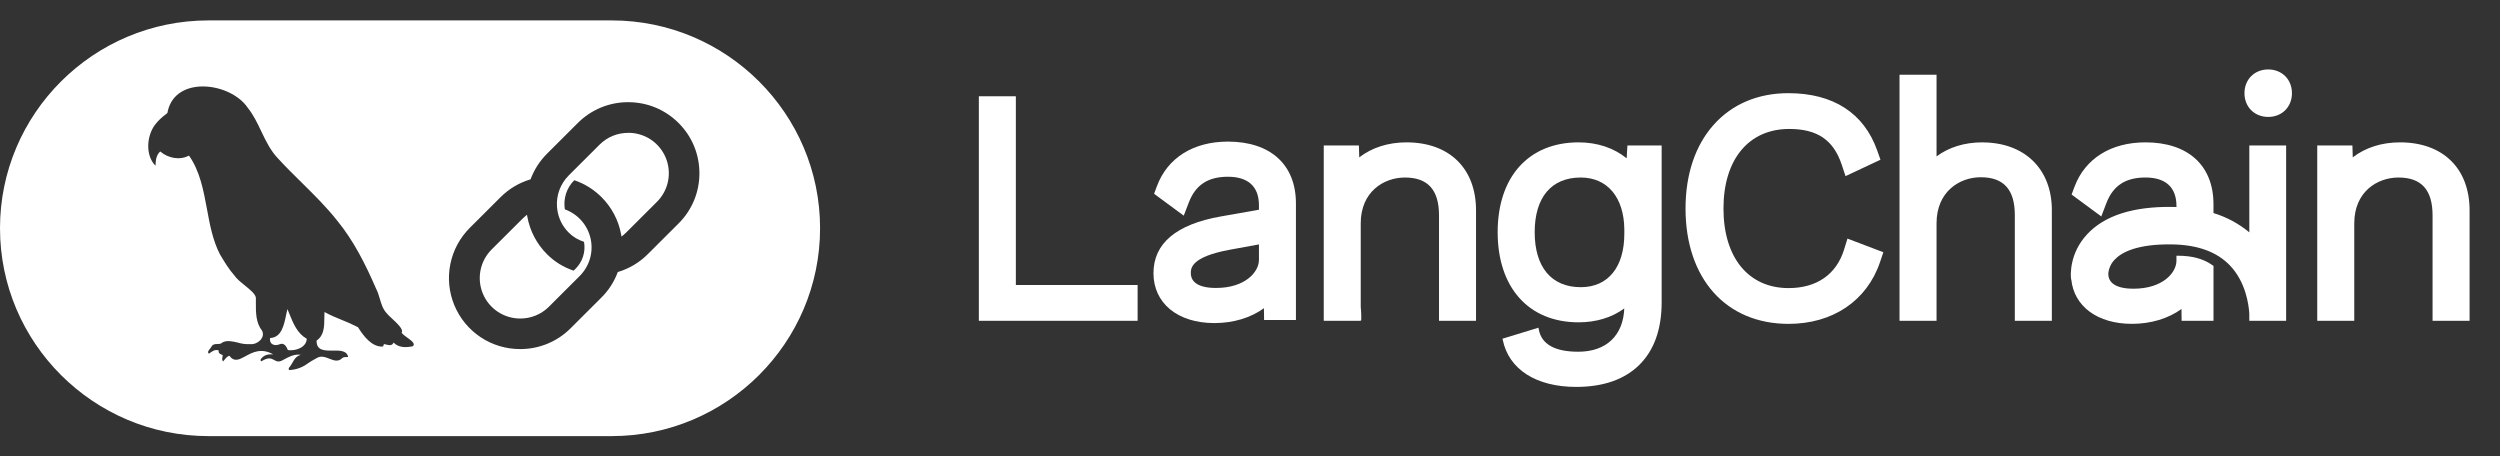
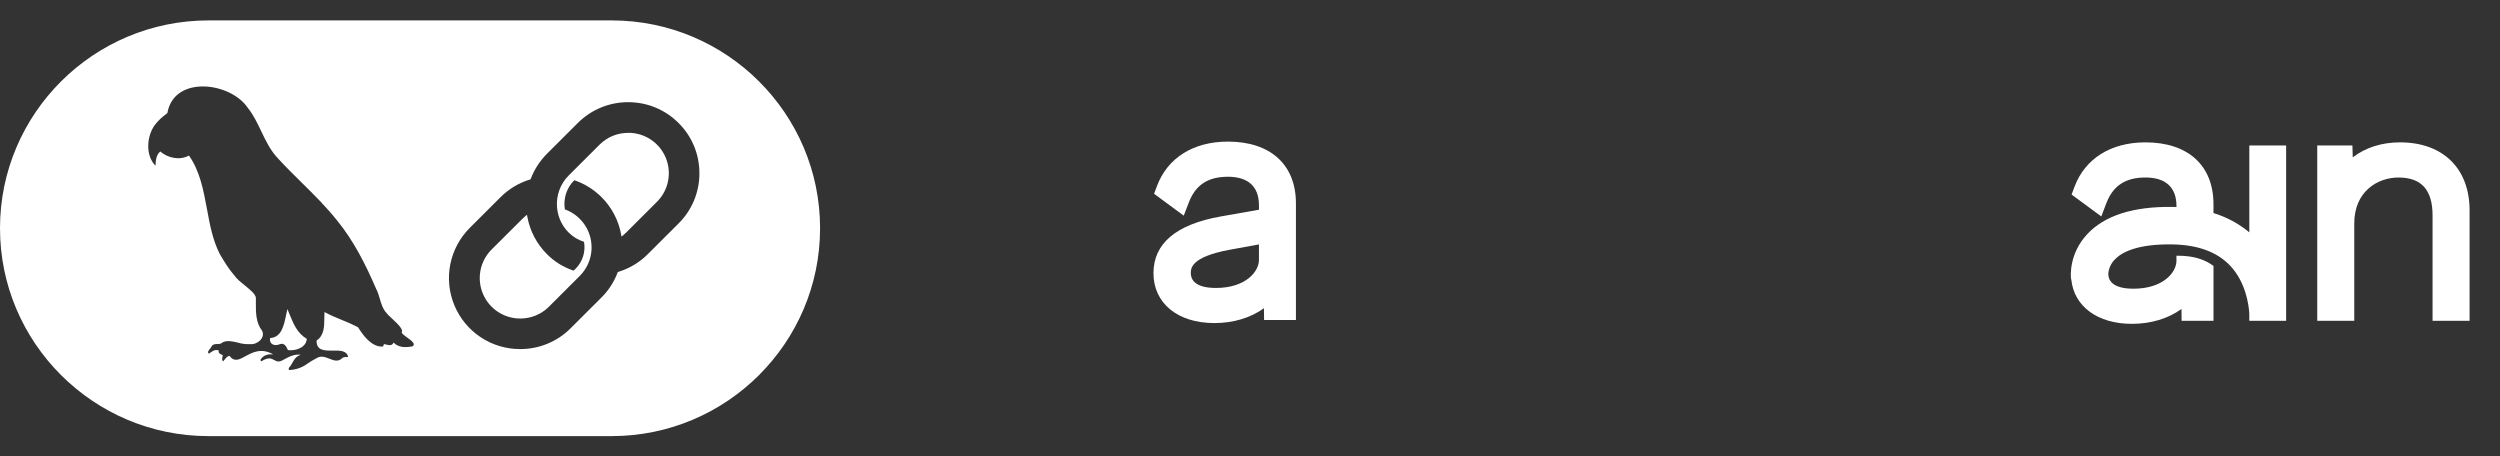
<svg xmlns="http://www.w3.org/2000/svg" width="126" height="23" viewBox="0 0 126 23" fill="none">
  <rect x="0" y="0" width="126" height="23" fill="#333333" stroke="none" />
  <g clip-path="url(#clip0_595_20368)">
    <path fill-rule="evenodd" clip-rule="evenodd" d="M14.42 15.872C14.442 15.768 14.461 15.667 14.485 15.577L14.59 15.83C14.788 16.318 14.984 16.802 15.461 17.075C15.441 17.52 14.886 17.699 14.511 17.644C14.428 17.446 14.313 17.248 14.072 17.358C13.825 17.456 13.555 17.341 13.614 17.036C14.187 17.013 14.315 16.387 14.42 15.872ZM31.662 6.696C31.115 6.696 30.602 6.907 30.218 7.291L28.664 8.841C28.456 9.049 28.296 9.298 28.194 9.573C28.092 9.848 28.051 10.142 28.073 10.434L28.084 10.533C28.139 10.989 28.34 11.401 28.664 11.723C28.888 11.947 29.134 12.088 29.434 12.188C29.479 12.431 29.463 12.682 29.389 12.919C29.315 13.156 29.184 13.37 29.009 13.545L28.912 13.64C28.406 13.474 27.946 13.19 27.57 12.813C27.052 12.296 26.709 11.642 26.578 10.925L26.561 10.825L26.482 10.889C26.43 10.932 26.379 10.979 26.33 11.027L24.777 12.575C24.491 12.861 24.297 13.224 24.218 13.62C24.14 14.016 24.181 14.426 24.336 14.799C24.491 15.172 24.753 15.49 25.089 15.713C25.425 15.937 25.82 16.055 26.224 16.054C26.747 16.054 27.269 15.854 27.667 15.457L29.22 13.906C29.462 13.664 29.639 13.364 29.735 13.035C29.83 12.706 29.841 12.357 29.766 12.023C29.691 11.688 29.533 11.378 29.306 11.121C29.08 10.864 28.792 10.668 28.469 10.552C28.425 10.287 28.445 10.015 28.528 9.759C28.61 9.503 28.753 9.271 28.945 9.083C29.465 9.26 29.926 9.548 30.316 9.935C30.832 10.452 31.177 11.104 31.306 11.824L31.323 11.924L31.404 11.861C31.456 11.818 31.507 11.771 31.556 11.723L33.109 10.173C33.396 9.888 33.591 9.524 33.67 9.128C33.749 8.732 33.708 8.321 33.553 7.948C33.398 7.575 33.135 7.256 32.799 7.033C32.462 6.81 32.066 6.692 31.662 6.694V6.696Z" fill="white" />
    <path fill-rule="evenodd" clip-rule="evenodd" d="M30.829 1.029H10.506C4.712 1.029 0 5.727 0 11.503C0 17.28 4.712 21.98 10.504 21.98H30.828C36.62 21.98 41.332 17.28 41.332 11.503C41.332 5.727 36.621 1.029 30.829 1.029ZM20.804 17.452C20.469 17.521 20.091 17.533 19.837 17.266C19.759 17.44 19.602 17.4 19.456 17.364C19.421 17.355 19.386 17.347 19.351 17.34L19.306 17.467C18.739 17.505 18.316 16.928 18.045 16.494C17.78 16.357 17.509 16.234 17.231 16.126C16.935 16.005 16.637 15.883 16.354 15.726C16.348 15.827 16.346 15.927 16.347 16.028C16.344 16.455 16.34 16.906 15.956 17.164C15.944 17.679 16.363 17.674 16.776 17.669C17.133 17.666 17.482 17.66 17.546 17.993C17.518 17.996 17.489 17.996 17.46 17.996C17.381 17.996 17.301 17.996 17.241 18.056C17.04 18.251 16.824 18.167 16.601 18.079C16.394 17.998 16.182 17.915 15.968 18.044C15.776 18.141 15.639 18.234 15.517 18.313C15.245 18.52 14.915 18.638 14.573 18.651C14.532 18.589 14.549 18.547 14.584 18.511C14.61 18.48 14.635 18.448 14.658 18.415C14.691 18.365 14.718 18.315 14.746 18.267C14.839 18.103 14.923 17.951 15.162 17.883C14.844 17.832 14.57 17.979 14.301 18.124L14.294 18.127L14.182 18.186C14.015 18.255 13.917 18.201 13.817 18.144C13.676 18.067 13.528 17.984 13.17 18.213C13.101 18.158 13.135 18.11 13.173 18.065C13.33 17.876 13.535 17.846 13.767 17.858C13.163 17.521 12.727 17.759 12.372 17.953C12.059 18.125 11.809 18.261 11.561 17.931C11.449 17.962 11.386 18.041 11.324 18.12C11.299 18.154 11.271 18.186 11.243 18.217C11.182 18.149 11.196 18.072 11.212 17.993C11.217 17.961 11.222 17.929 11.225 17.896L11.179 17.877C11.088 17.839 10.998 17.802 11.024 17.662C10.822 17.593 10.68 17.714 10.531 17.826C10.438 17.753 10.514 17.66 10.586 17.573C10.619 17.531 10.65 17.493 10.664 17.459C10.729 17.345 10.841 17.342 10.95 17.338C11.043 17.338 11.136 17.335 11.2 17.266C11.429 17.135 11.711 17.202 11.995 17.269C12.192 17.33 12.399 17.355 12.605 17.343C12.955 17.388 13.387 17.03 13.211 16.672C12.891 16.265 12.894 15.749 12.896 15.253V15.003C12.868 14.813 12.6 14.597 12.331 14.378C12.124 14.211 11.918 14.044 11.818 13.889C11.542 13.579 11.327 13.222 11.114 12.867L11.088 12.824C10.723 12.12 10.576 11.324 10.43 10.53C10.252 9.576 10.077 8.626 9.524 7.84C9.066 8.092 8.47 7.973 8.075 7.634C7.869 7.823 7.852 8.068 7.838 8.328L7.836 8.352C7.325 7.84 7.388 6.877 7.796 6.309C7.964 6.085 8.163 5.901 8.386 5.739C8.437 5.701 8.454 5.667 8.453 5.61C8.857 3.795 11.615 4.146 12.486 5.431C12.774 5.791 12.97 6.202 13.166 6.614C13.402 7.108 13.637 7.601 14.027 8.002C14.406 8.415 14.806 8.81 15.206 9.204C15.824 9.814 16.442 10.424 16.983 11.105C17.827 12.132 18.428 13.334 18.953 14.546C19.039 14.707 19.091 14.882 19.142 15.056C19.218 15.318 19.296 15.578 19.487 15.785C19.532 15.847 19.632 15.938 19.744 16.043C20.012 16.293 20.358 16.615 20.241 16.758C20.263 16.797 20.293 16.832 20.327 16.861C20.383 16.913 20.455 16.965 20.527 17.016C20.737 17.168 20.959 17.326 20.804 17.452ZM34.2 11.262L32.646 12.812C32.233 13.226 31.722 13.532 31.167 13.701L31.138 13.71L31.127 13.737C30.949 14.21 30.67 14.64 30.311 14.996L28.758 16.546C28.425 16.88 28.029 17.144 27.593 17.323C27.157 17.503 26.69 17.595 26.219 17.593C25.51 17.596 24.815 17.388 24.224 16.995C23.634 16.603 23.173 16.043 22.901 15.388C22.628 14.733 22.557 14.012 22.696 13.316C22.835 12.62 23.178 11.982 23.681 11.481L25.234 9.931C25.651 9.518 26.148 9.22 26.713 9.046L26.741 9.037L26.751 9.011C26.932 8.534 27.208 8.111 27.569 7.747L29.123 6.197C29.456 5.864 29.852 5.6 30.287 5.42C30.723 5.24 31.19 5.148 31.661 5.15C32.622 5.15 33.521 5.522 34.2 6.199C34.878 6.874 35.25 7.773 35.25 8.731C35.252 9.201 35.16 9.667 34.98 10.102C34.799 10.537 34.534 10.931 34.2 11.262Z" fill="white" />
  </g>
  <g clip-path="url(#clip1_595_20368)">
-     <path fill-rule="evenodd" clip-rule="evenodd" d="M114.318 3.5C113.625 3.5 113.121 4.003 113.121 4.696C113.121 5.389 113.625 5.893 114.318 5.893C115.011 5.893 115.514 5.389 115.514 4.696C115.514 4.003 115.011 3.5 114.318 3.5ZM97.602 7.883C98.224 7.419 99.017 7.175 99.908 7.175L99.909 7.177C102.038 7.177 103.413 8.515 103.413 10.588V16.17H101.547V10.837C101.547 9.556 100.986 8.933 99.831 8.933C98.757 8.933 97.602 9.66 97.602 11.254V16.169H95.736V3.767H97.602V7.883ZM92.941 12.58C92.554 13.83 91.561 14.52 90.145 14.52C88.122 14.52 86.863 12.983 86.863 10.509C86.863 8.036 88.133 6.499 90.177 6.499C91.591 6.499 92.406 7.053 92.821 8.295L93.015 8.877L94.776 8.05L94.611 7.584C93.94 5.694 92.391 4.696 90.131 4.696C88.595 4.696 87.291 5.251 86.36 6.299C85.439 7.337 84.951 8.793 84.951 10.51C84.951 14.041 86.99 16.323 90.145 16.323C92.369 16.323 94.092 15.161 94.753 13.211L94.921 12.713L93.112 12.025L92.941 12.58ZM51.199 4.851H49.334V16.168H57.336V14.365H51.199V4.851ZM66.717 16.168H68.579V16.148H68.604L68.607 16.065C68.608 16.041 68.615 15.814 68.581 15.465V11.253C68.581 9.669 69.736 8.947 70.809 8.947C71.964 8.947 72.526 9.57 72.526 10.851V16.168H74.392V10.603C74.392 8.489 73.049 7.175 70.887 7.175C69.969 7.175 69.149 7.436 68.506 7.931L68.489 7.33H66.717V16.168Z" fill="white" />
-     <path fill-rule="evenodd" clip-rule="evenodd" d="M79.56 7.175C80.5 7.175 81.334 7.453 81.983 7.979H81.984L82.022 7.33H83.747V15.237C83.747 16.596 83.366 17.659 82.614 18.397C81.868 19.13 80.8 19.5 79.437 19.5C77.429 19.5 76.048 18.619 75.742 17.143L75.726 17.07L77.539 16.516L77.556 16.609C77.693 17.351 78.362 17.727 79.546 17.727C80.952 17.727 81.81 16.914 81.864 15.544C81.24 16.004 80.448 16.245 79.56 16.245C77.045 16.245 75.482 14.495 75.482 11.702C75.482 8.91 77.045 7.175 79.56 7.175ZM79.669 14.474C81.045 14.474 81.866 13.466 81.866 11.781V11.563C81.853 9.949 81.012 8.947 79.669 8.947C78.194 8.947 77.348 9.942 77.348 11.703C77.348 13.463 78.194 14.474 79.669 14.474Z" fill="white" />
    <path fill-rule="evenodd" clip-rule="evenodd" d="M118.579 7.931C119.223 7.436 120.041 7.175 120.96 7.175H120.962C123.123 7.175 124.467 8.488 124.467 10.603V16.168H122.601V10.851C122.601 9.57 122.039 8.947 120.884 8.947C119.81 8.947 118.655 9.669 118.655 11.254V16.168H116.789V7.33H118.561L118.579 7.931ZM115.221 7.33H113.366V11.711C112.835 11.27 112.22 10.939 111.559 10.738V10.292C111.559 8.34 110.278 7.175 108.131 7.175C106.388 7.175 105.083 7.994 104.552 9.421L104.409 9.805L105.905 10.908L106.161 10.239C106.499 9.357 107.126 8.946 108.131 8.946C109.138 8.946 109.694 9.431 109.694 10.384V10.434C109.634 10.431 109.574 10.43 109.513 10.429C107.516 10.397 106.059 10.864 105.183 11.816C104.286 12.789 104.364 13.882 104.376 14.002L104.385 14.086H104.393C104.533 15.447 105.721 16.322 107.45 16.322C108.401 16.322 109.281 16.057 109.946 15.573L109.953 16.168H111.56V13.403L111.525 13.377C111.298 13.211 110.902 12.997 110.306 12.921C110.217 12.91 110.127 12.901 110.037 12.896C109.95 12.89 109.863 12.887 109.776 12.889H109.693V13.143C109.693 13.728 109.021 14.551 107.526 14.551C106.423 14.551 106.259 14.087 106.259 13.811V13.782C106.284 13.513 106.402 13.262 106.593 13.072C106.941 12.711 107.725 12.29 109.483 12.318C110.755 12.338 111.731 12.693 112.385 13.375C113.187 14.212 113.338 15.358 113.365 15.807V16.168H115.221V7.33Z" fill="white" />
    <path fill-rule="evenodd" clip-rule="evenodd" d="M58.309 9.382C58.84 7.955 60.145 7.137 61.888 7.137C64.035 7.137 65.315 8.301 65.315 10.253V16.129H63.71L63.702 15.534C63.037 16.018 62.158 16.283 61.205 16.283C59.34 16.283 58.135 15.27 58.135 13.77C58.135 12.27 59.277 11.307 61.529 10.909L63.451 10.57V10.345C63.451 9.392 62.894 8.908 61.888 8.908C60.883 8.908 60.257 9.319 59.918 10.201L59.661 10.869L58.166 9.767L58.309 9.382ZM63.451 13.105V12.318L61.971 12.589C60.017 12.951 60.017 13.527 60.017 13.773C60.017 14.049 60.18 14.513 61.283 14.513C62.778 14.513 63.45 13.69 63.45 13.106L63.451 13.105Z" fill="white" />
  </g>
  <defs>
    <clipPath id="clip0_595_20368">
      <rect width="41.333" height="21.333" fill="white" transform="translate(0 0.833)" />
    </clipPath>
    <clipPath id="clip1_595_20368">
      <rect width="78" height="16" fill="white" transform="translate(48 3.5)" />
    </clipPath>
  </defs>
</svg>